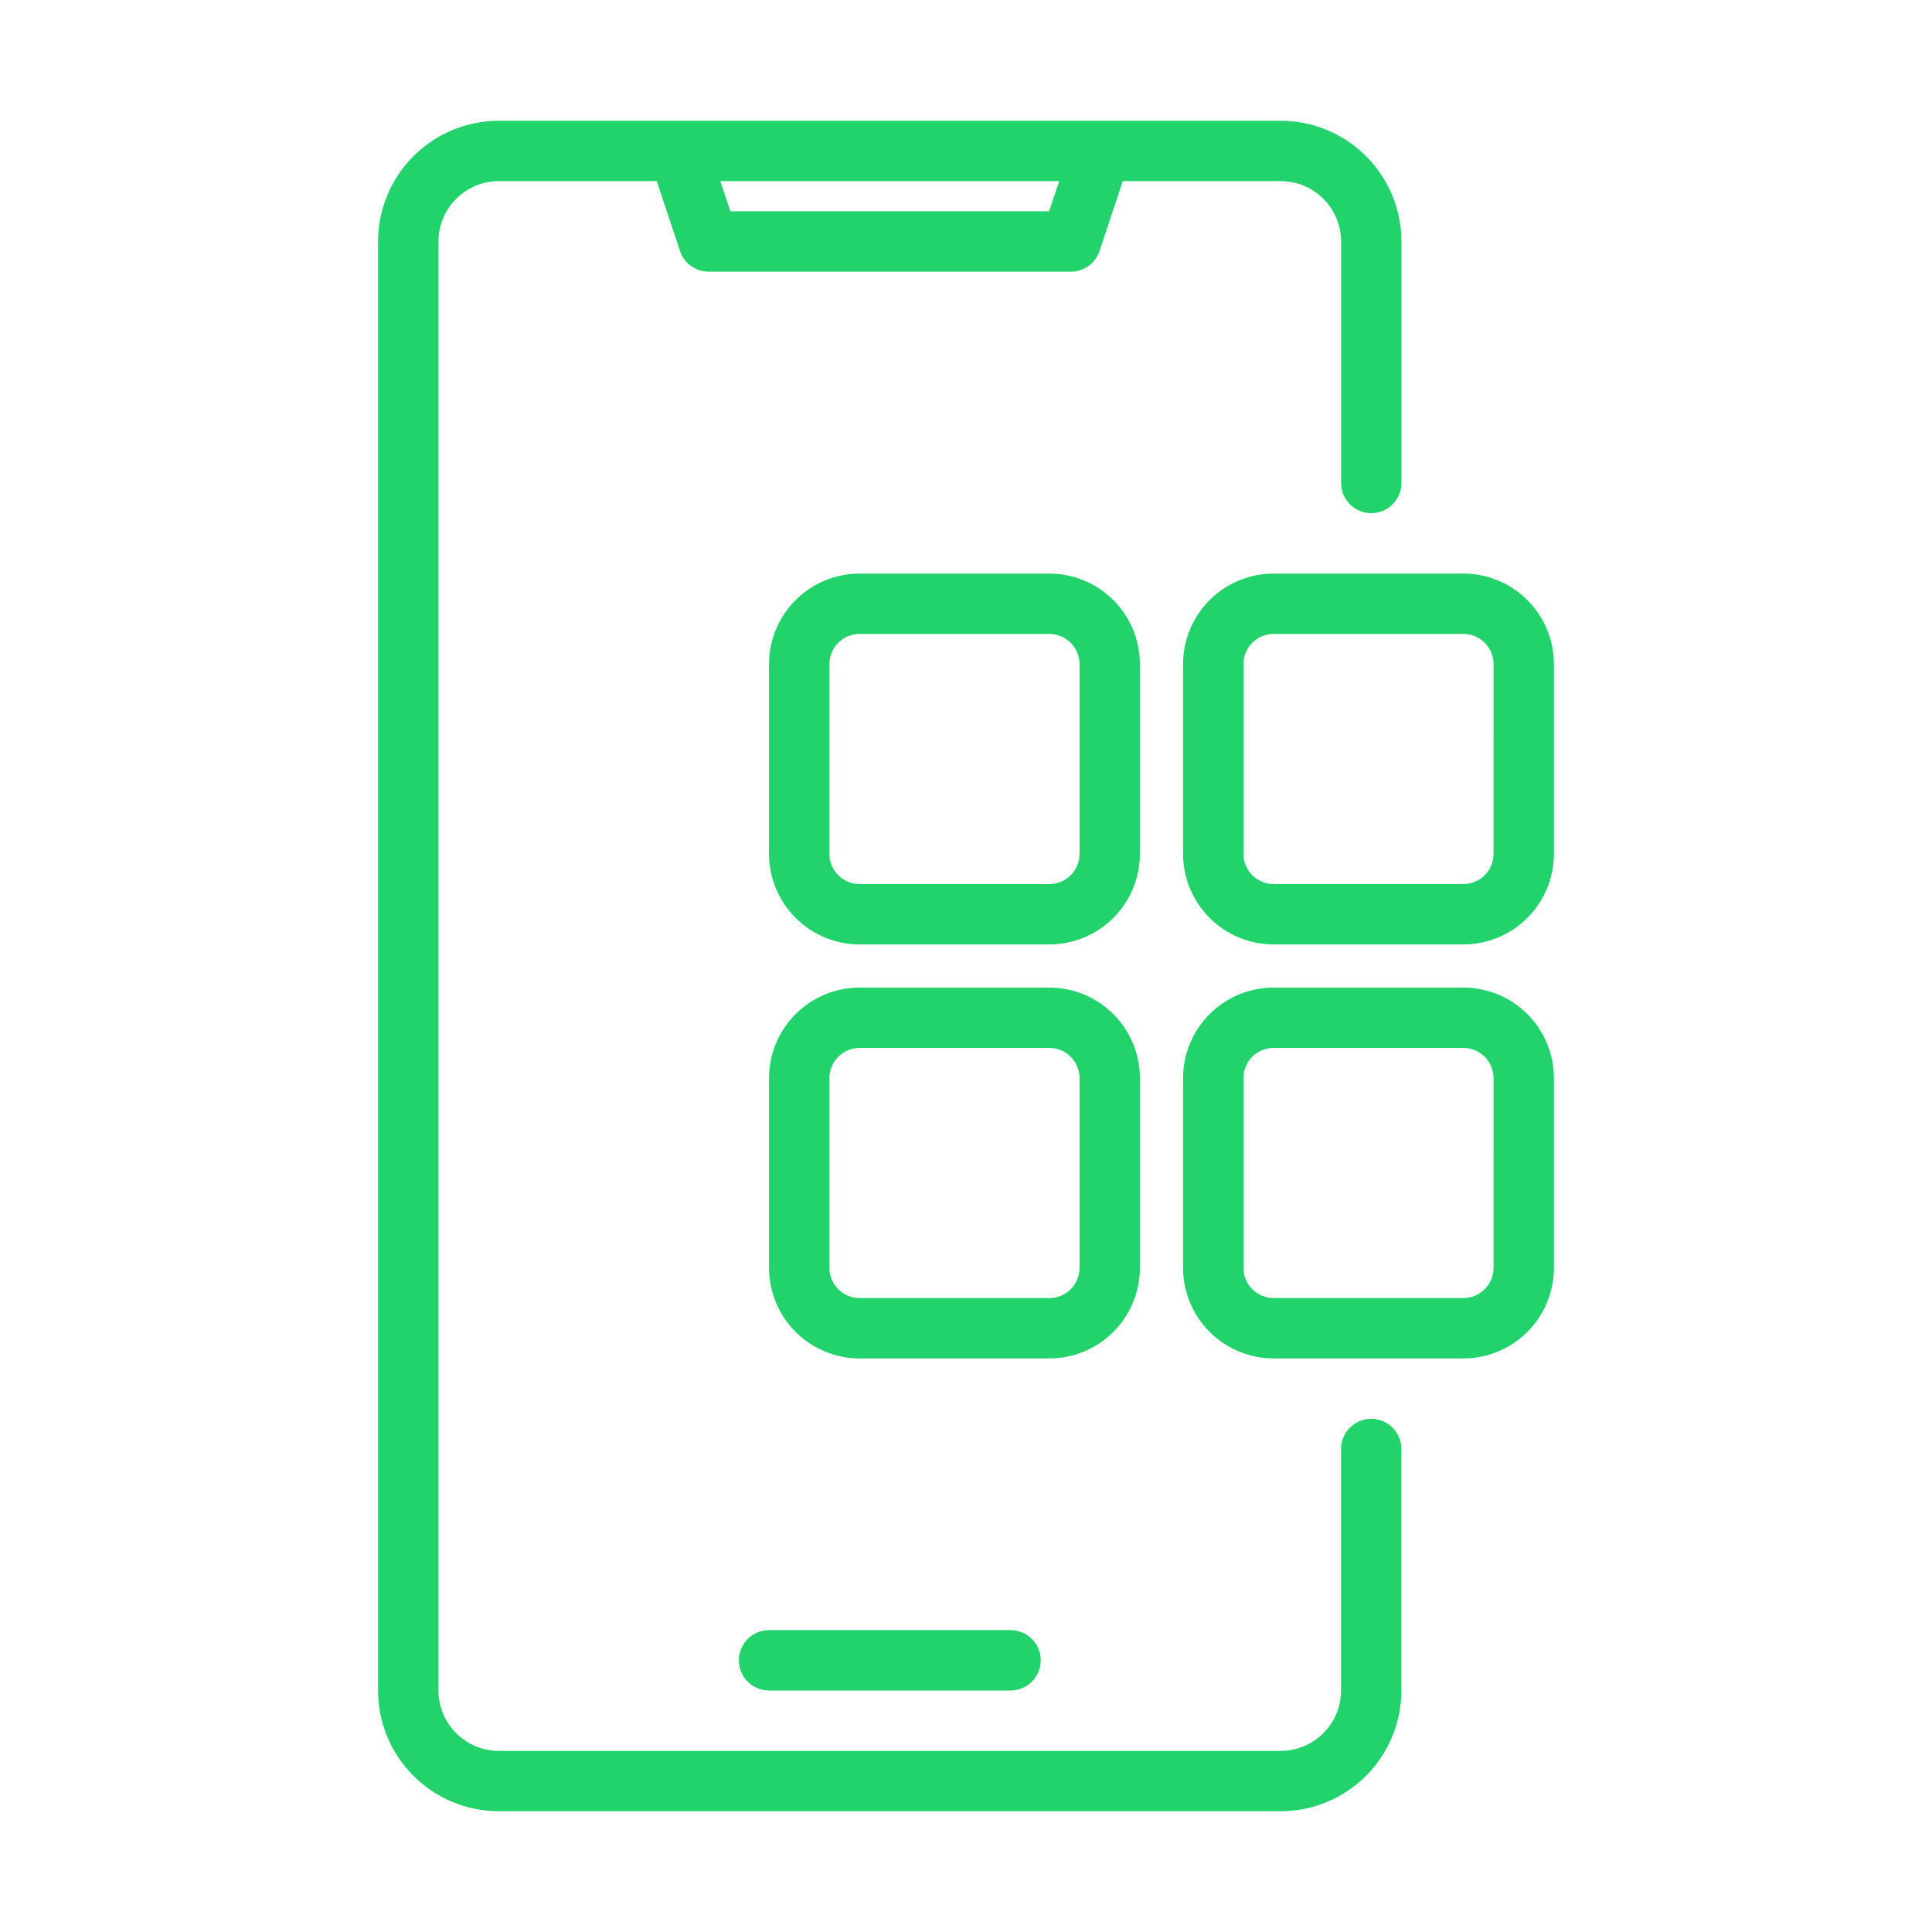
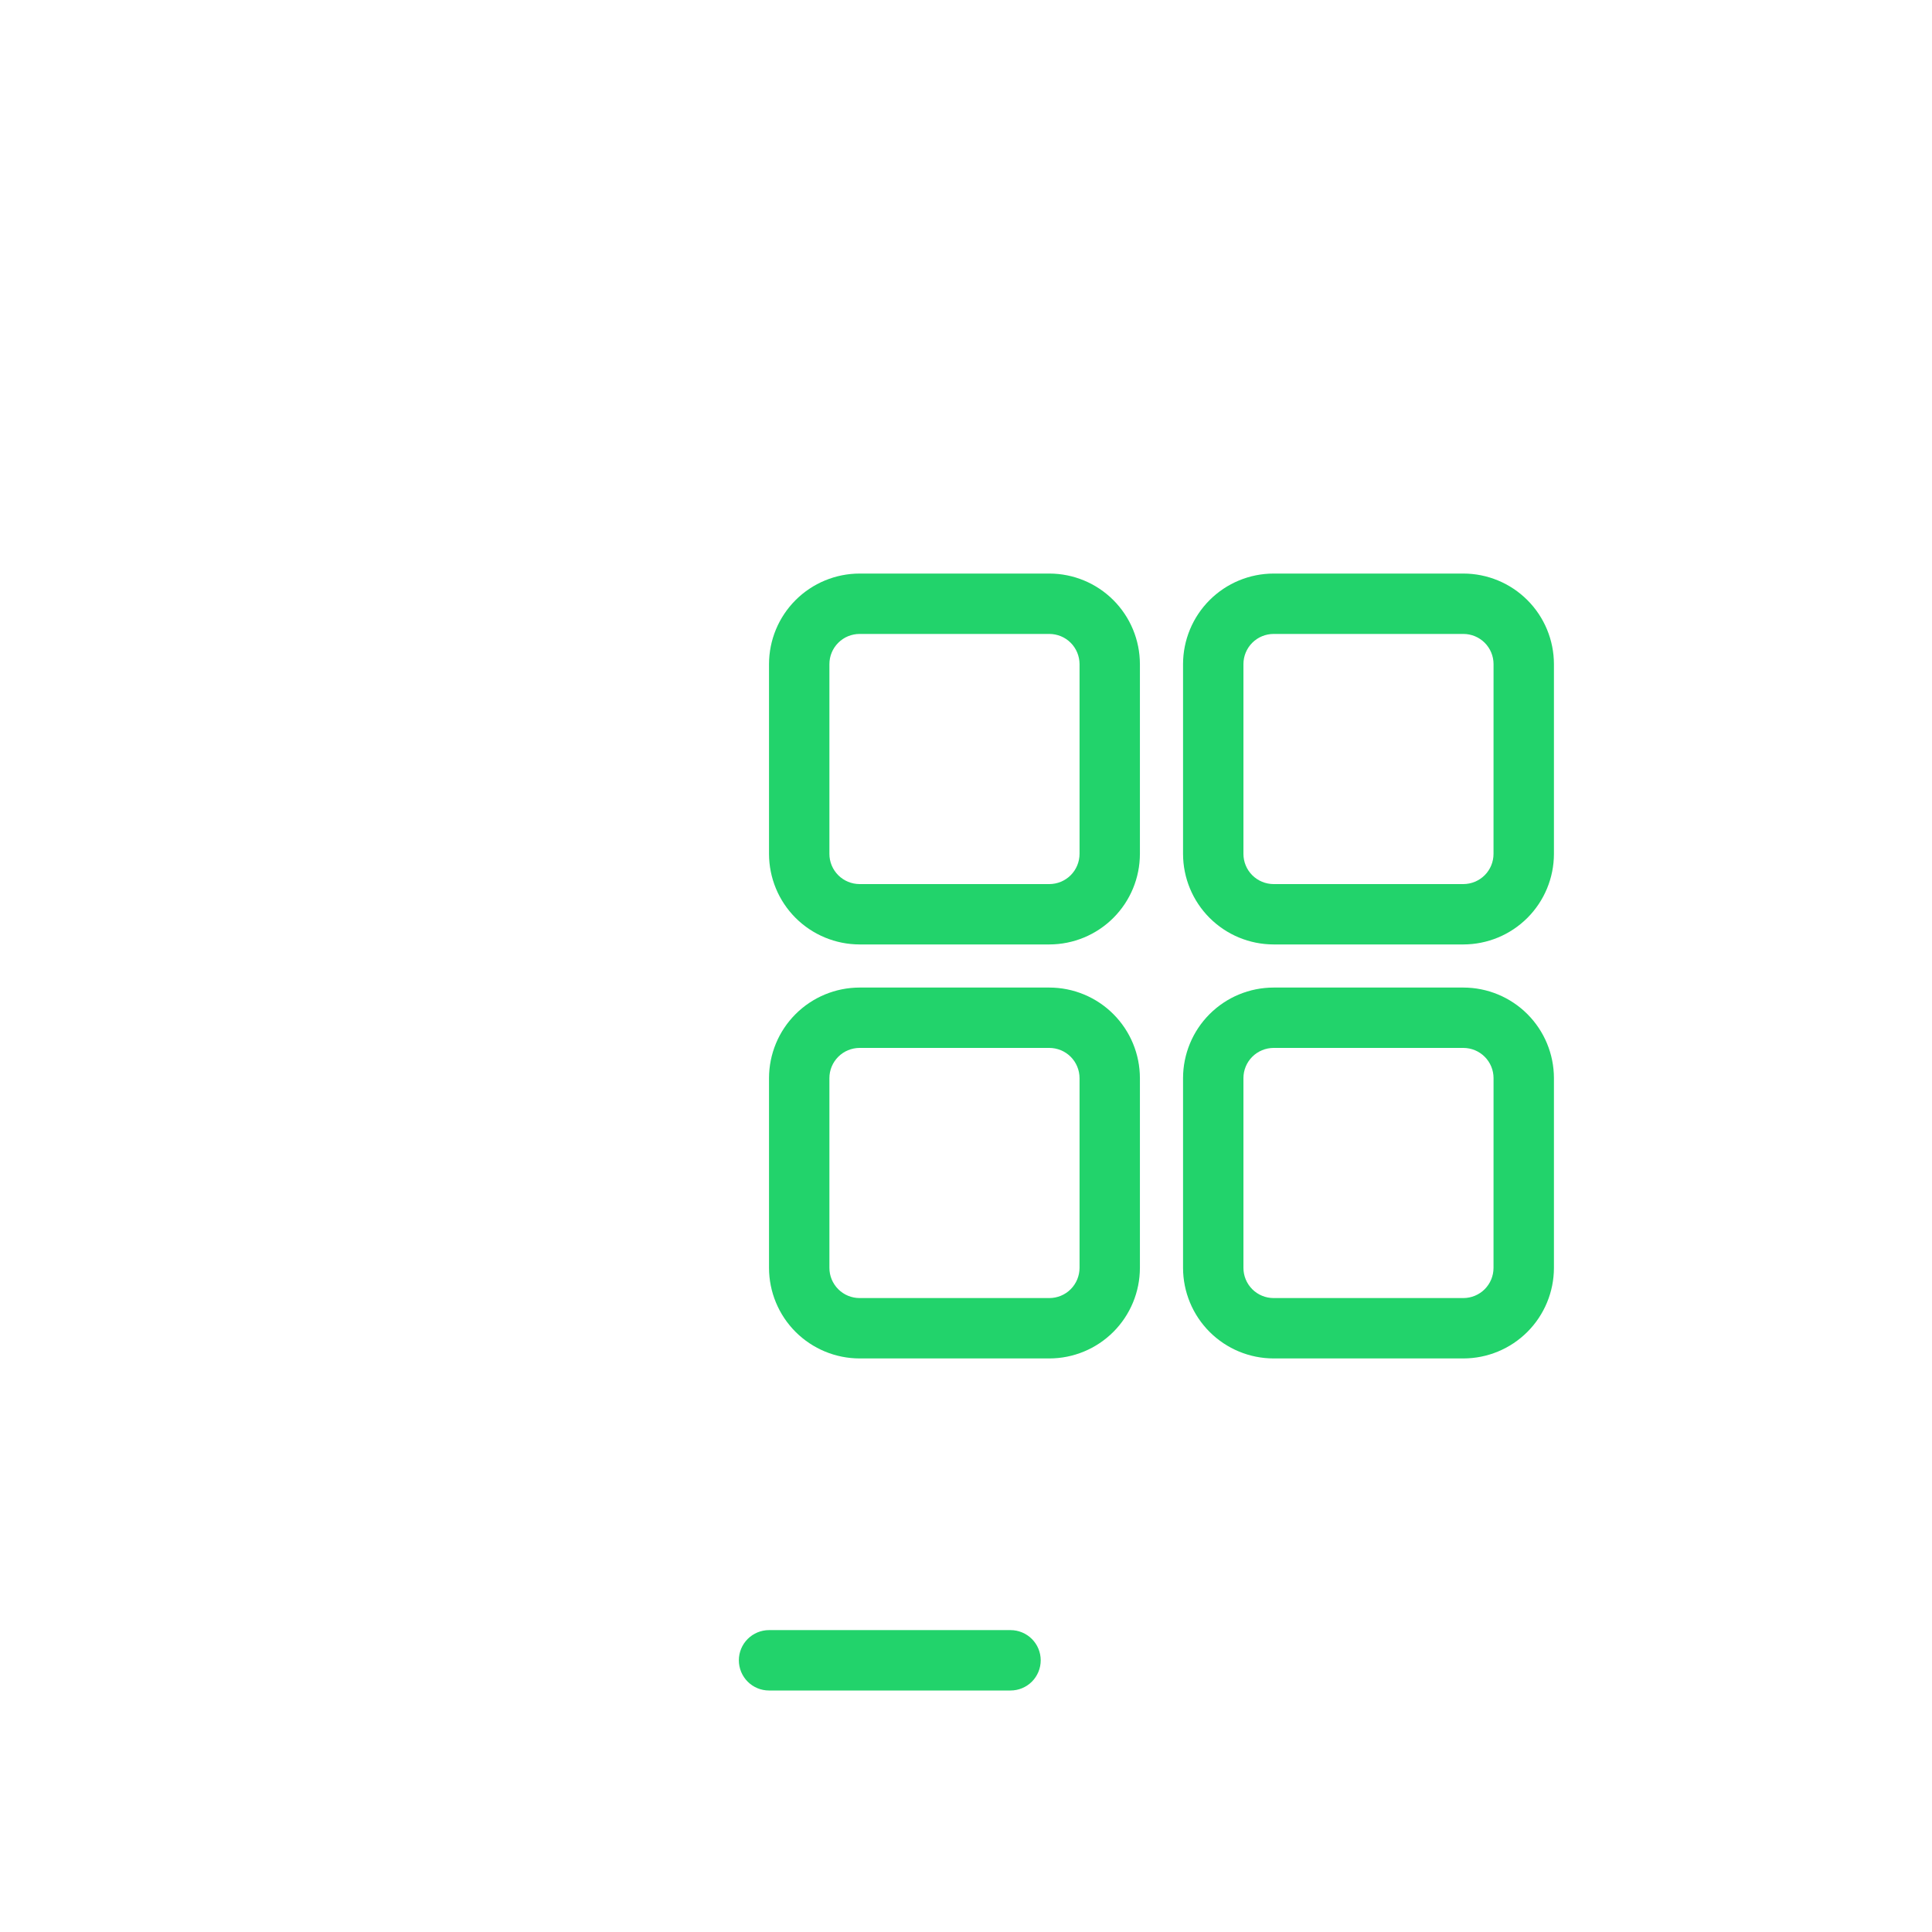
<svg xmlns="http://www.w3.org/2000/svg" width="70" height="70" viewBox="0 0 70 70" fill="none">
-   <path d="M49.683 51.406C49.393 51.406 49.114 51.522 48.909 51.727C48.704 51.932 48.589 52.21 48.589 52.5V61.25C48.588 61.83 48.358 62.386 47.948 62.796C47.538 63.206 46.981 63.437 46.401 63.438H18.073C17.493 63.437 16.937 63.206 16.527 62.796C16.117 62.386 15.886 61.83 15.886 61.25V8.75C15.886 8.17 16.117 7.614 16.527 7.204C16.937 6.794 17.493 6.563 18.073 6.562H23.794L24.638 9.096C24.71 9.313 24.849 9.503 25.036 9.637C25.222 9.771 25.445 9.844 25.675 9.844H38.8C39.029 9.844 39.253 9.771 39.439 9.637C39.625 9.503 39.764 9.313 39.837 9.096L40.682 6.562H46.403C46.983 6.563 47.539 6.794 47.949 7.204C48.359 7.614 48.59 8.17 48.59 8.75V17.5C48.59 17.79 48.705 18.068 48.91 18.273C49.115 18.479 49.394 18.594 49.684 18.594C49.974 18.594 50.252 18.479 50.457 18.273C50.662 18.068 50.778 17.79 50.778 17.5V8.75C50.776 7.59 50.315 6.478 49.495 5.658C48.675 4.837 47.562 4.376 46.403 4.375H18.072C16.912 4.376 15.8 4.837 14.98 5.658C14.16 6.478 13.698 7.59 13.697 8.75V61.25C13.698 62.41 14.16 63.522 14.98 64.342C15.8 65.162 16.912 65.624 18.072 65.625H46.4C47.56 65.624 48.672 65.162 49.493 64.342C50.313 63.522 50.774 62.41 50.775 61.25V52.5C50.775 52.21 50.66 51.932 50.455 51.727C50.25 51.522 49.973 51.406 49.683 51.406ZM38.377 6.562L38.011 7.656H26.463L26.098 6.562H38.377Z" fill="#22D36B" />
  <path d="M27.863 59.062C27.573 59.062 27.295 59.178 27.09 59.383C26.885 59.588 26.77 59.866 26.77 60.156C26.77 60.446 26.885 60.724 27.09 60.93C27.295 61.135 27.573 61.25 27.863 61.25H36.613C36.903 61.25 37.182 61.135 37.387 60.93C37.592 60.724 37.707 60.446 37.707 60.156C37.707 59.866 37.592 59.588 37.387 59.383C37.182 59.178 36.903 59.062 36.613 59.062H27.863ZM41.301 24.062C41.3 23.192 40.954 22.358 40.339 21.743C39.724 21.128 38.89 20.782 38.02 20.781H31.145C30.275 20.782 29.441 21.128 28.825 21.743C28.21 22.358 27.864 23.192 27.863 24.062V30.938C27.864 31.808 28.21 32.642 28.825 33.257C29.441 33.872 30.275 34.218 31.145 34.219H38.02C38.89 34.218 39.724 33.872 40.339 33.257C40.954 32.642 41.3 31.808 41.301 30.938V24.062ZM39.114 30.938C39.113 31.228 38.998 31.506 38.793 31.711C38.588 31.916 38.31 32.031 38.02 32.032H31.145C30.855 32.031 30.576 31.916 30.372 31.711C30.166 31.506 30.051 31.228 30.051 30.938V24.062C30.051 23.773 30.166 23.494 30.372 23.289C30.576 23.084 30.855 22.969 31.145 22.969H38.02C38.31 22.969 38.588 23.084 38.793 23.289C38.998 23.494 39.113 23.773 39.114 24.062V30.938ZM53.02 20.781H46.145C45.275 20.782 44.441 21.128 43.826 21.743C43.211 22.358 42.865 23.192 42.864 24.062V30.938C42.865 31.808 43.211 32.642 43.826 33.257C44.441 33.872 45.275 34.218 46.145 34.219H53.021C53.891 34.218 54.725 33.872 55.34 33.257C55.955 32.642 56.301 31.808 56.302 30.938V24.062C56.301 23.192 55.955 22.358 55.34 21.743C54.725 21.128 53.891 20.782 53.021 20.781H53.02ZM54.113 30.938C54.113 31.228 53.998 31.506 53.793 31.711C53.588 31.916 53.309 32.031 53.02 32.032H46.145C45.855 32.031 45.577 31.916 45.372 31.711C45.167 31.506 45.052 31.228 45.052 30.938V24.062C45.052 23.773 45.167 23.494 45.372 23.289C45.577 23.084 45.855 22.969 46.145 22.969H53.021C53.311 22.969 53.589 23.084 53.794 23.289C53.999 23.494 54.114 23.773 54.114 24.062L54.113 30.938ZM41.301 45.938V39.062C41.3 38.192 40.954 37.358 40.339 36.743C39.724 36.128 38.89 35.782 38.02 35.781H31.145C30.275 35.782 29.441 36.128 28.825 36.743C28.21 37.358 27.864 38.192 27.863 39.062V45.938C27.864 46.807 28.21 47.642 28.825 48.257C29.441 48.872 30.275 49.218 31.145 49.219H38.02C38.89 49.218 39.724 48.872 40.339 48.257C40.954 47.642 41.3 46.807 41.301 45.938ZM30.051 45.938V39.062C30.051 38.772 30.166 38.494 30.372 38.289C30.576 38.084 30.855 37.969 31.145 37.968H38.02C38.31 37.969 38.588 38.084 38.793 38.289C38.998 38.494 39.113 38.772 39.114 39.062V45.938C39.113 46.227 38.998 46.505 38.793 46.711C38.588 46.916 38.31 47.031 38.02 47.031H31.145C30.855 47.031 30.576 46.916 30.372 46.711C30.166 46.505 30.051 46.227 30.051 45.938ZM53.02 35.781H46.145C45.275 35.782 44.441 36.128 43.826 36.743C43.211 37.358 42.865 38.192 42.864 39.062V45.938C42.865 46.807 43.211 47.642 43.826 48.257C44.441 48.872 45.275 49.218 46.145 49.219H53.021C53.891 49.218 54.725 48.872 55.34 48.257C55.955 47.642 56.301 46.807 56.302 45.938V39.062C56.301 38.192 55.955 37.358 55.34 36.743C54.725 36.128 53.891 35.782 53.021 35.781H53.02ZM54.113 45.938C54.113 46.227 53.998 46.505 53.793 46.711C53.588 46.916 53.309 47.031 53.02 47.031H46.145C45.855 47.031 45.577 46.916 45.372 46.711C45.167 46.505 45.052 46.227 45.052 45.938V39.062C45.052 38.772 45.167 38.494 45.372 38.289C45.577 38.084 45.855 37.969 46.145 37.968H53.021C53.311 37.969 53.589 38.084 53.794 38.289C53.999 38.494 54.114 38.772 54.114 39.062L54.113 45.938Z" fill="#22D36B" />
</svg>